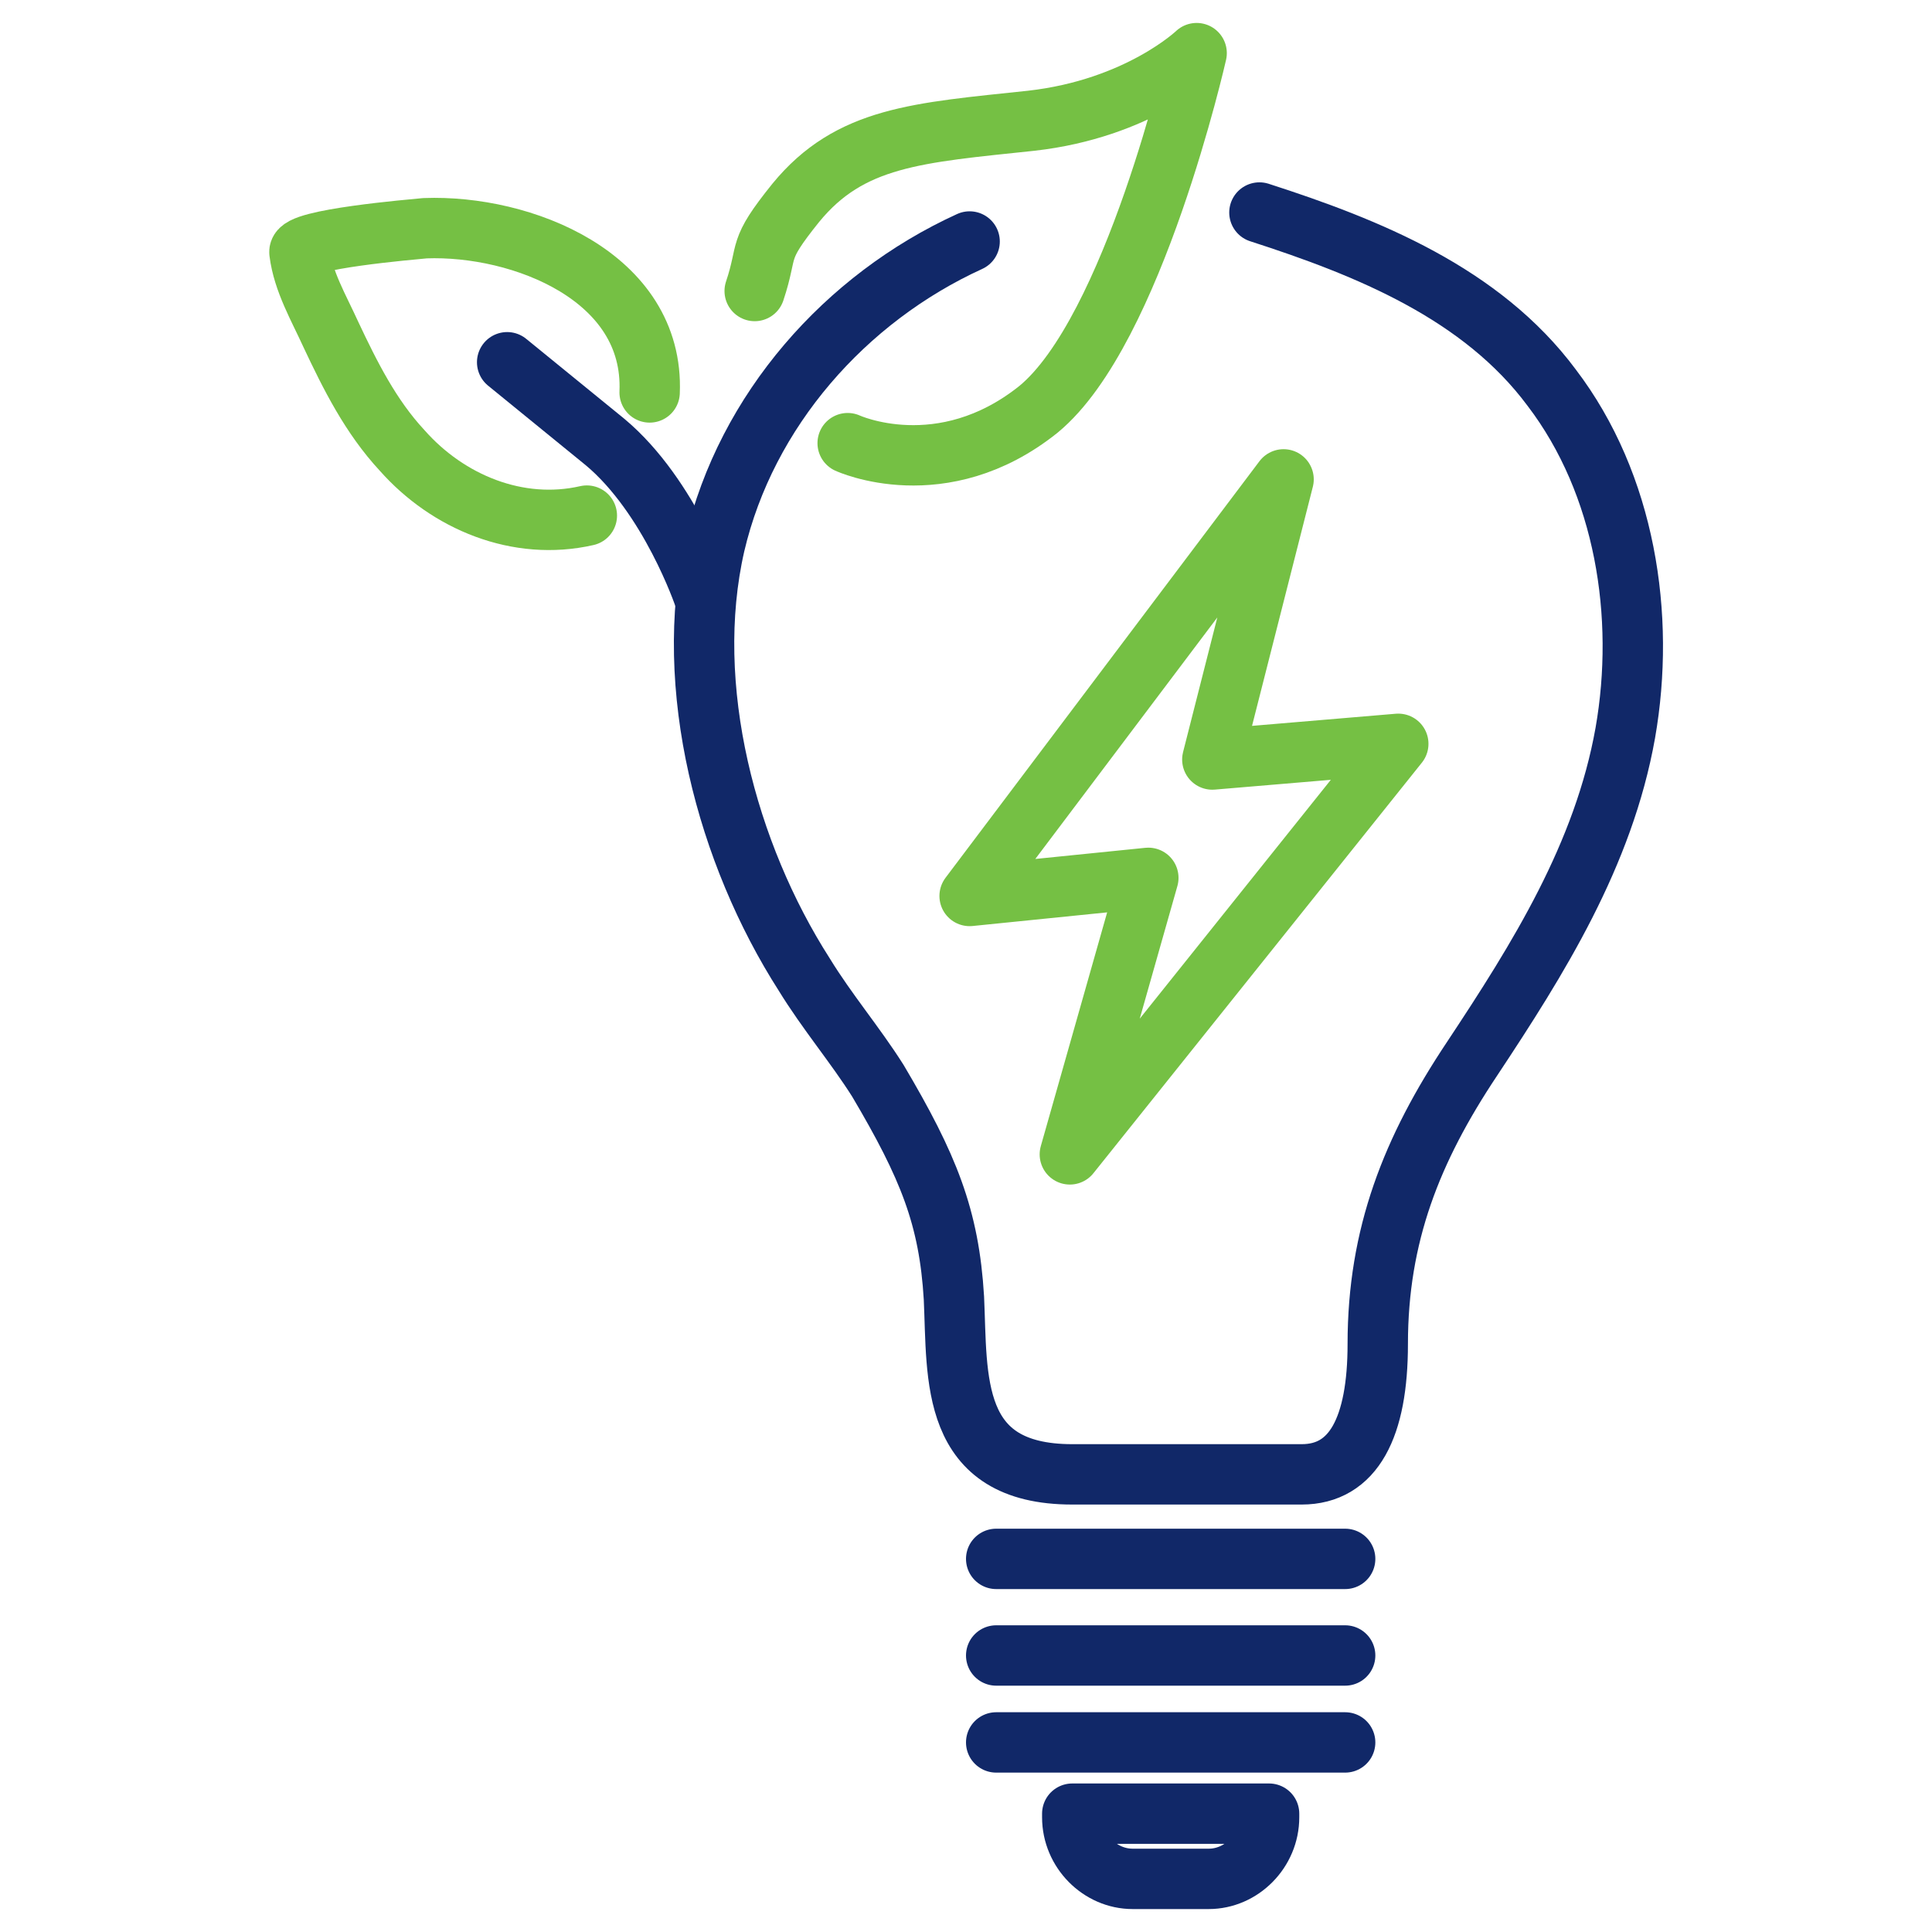
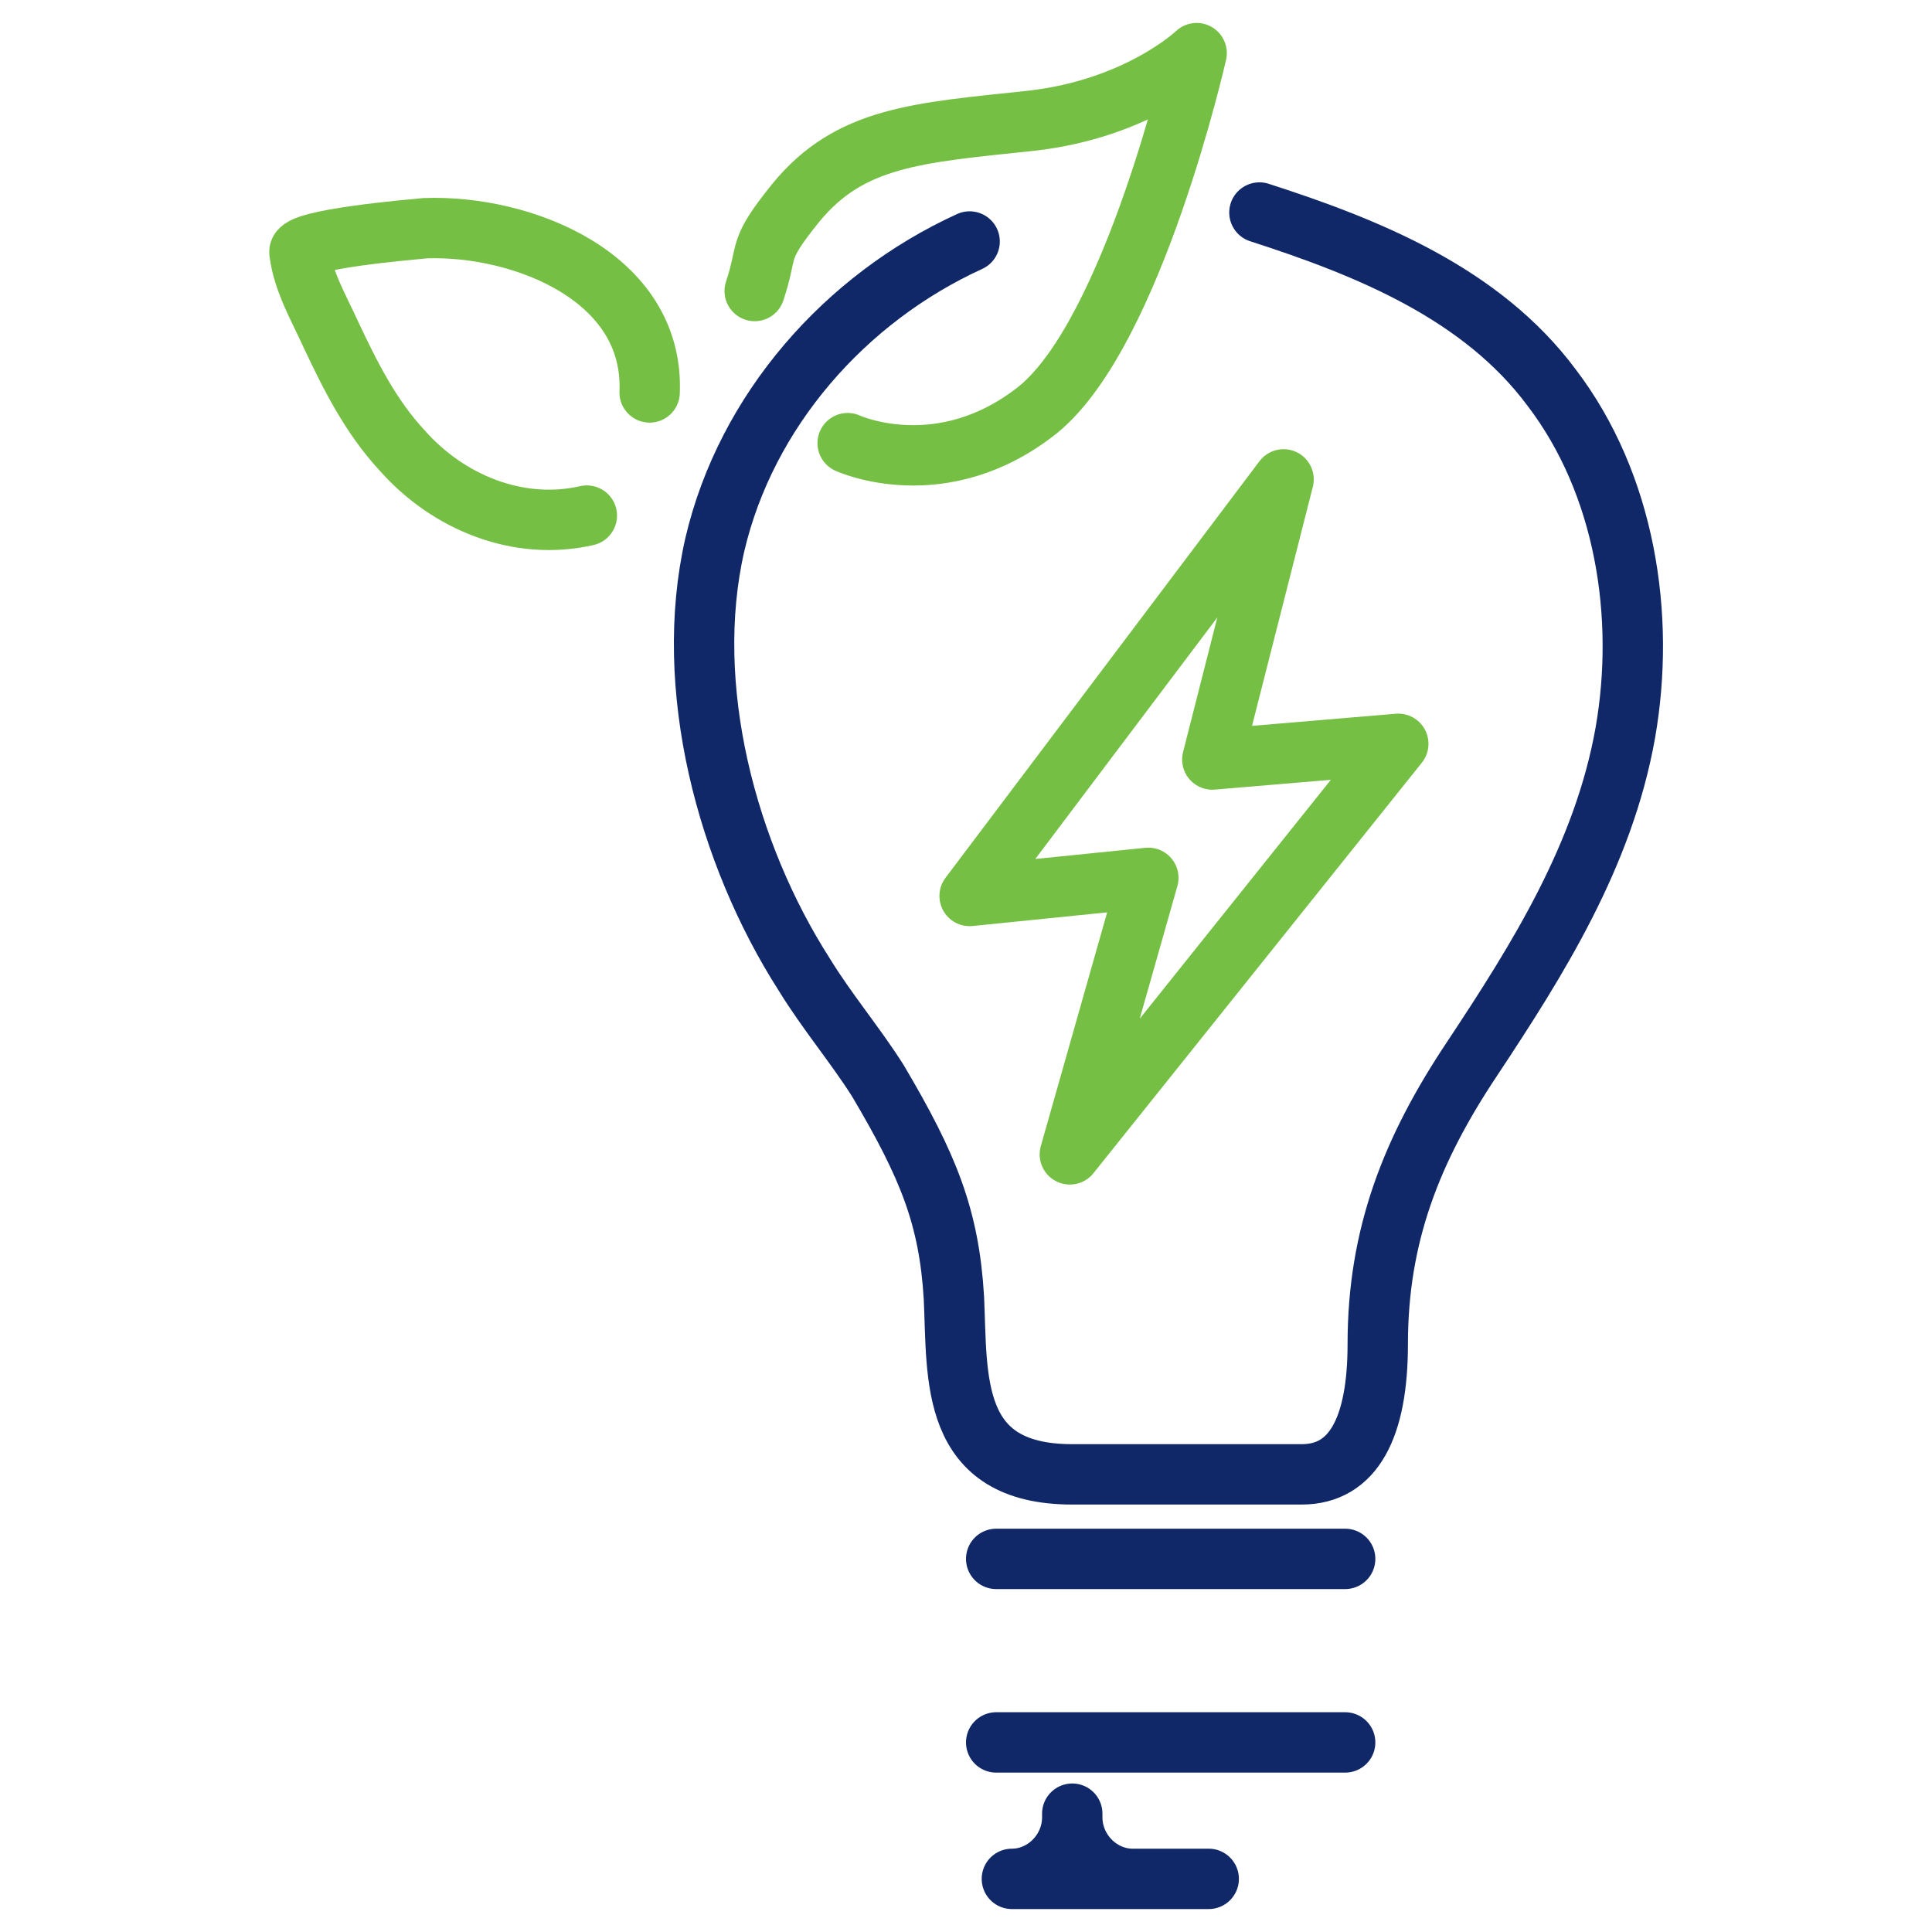
<svg xmlns="http://www.w3.org/2000/svg" version="1.2" viewBox="0 0 160 160" width="160" height="160">
  <title>Efficient Energy Utilities</title>
  <style>
		.s0 { fill: none;stroke: #112868;stroke-linecap: round;stroke-linejoin: round;stroke-width: 5 } 
		.s1 { fill: none;stroke: #75c044;stroke-linecap: round;stroke-linejoin: round;stroke-width: 5 } 
	</style>
  <g id="Layer 1">
    <path id="&lt;Path&gt;" class="s0" d="m80.3 20c-10.3 4.7-18.5 14-21.1 25.1-2.7 11.8 1 25.6 7.4 35.6 1.9 3.1 4.2 5.8 6.1 8.8 4.2 7.1 5.9 11.3 6.3 18 0.3 6.6-0.4 14.6 9.8 14.6 10.1 0 14.8 0 19 0 4.3 0 6.3-3.9 6.3-10.8 0-9 2.8-16.1 7.8-23.6 5.5-8.3 10.9-16.9 12.7-27 1.7-9.7 0-20.6-6.1-28.6-5.8-7.8-15.2-11.6-24.2-14.5" />
    <path id="&lt;Path&gt;" class="s1" d="m70.2 36.7c0 0 7.8 3.6 15.8-2.8 7.9-6.5 13.1-29.5 13.1-29.5 0 0-4.8 4.6-13.7 5.6-9.4 1-15 1.3-19.5 6.8-3.3 4.1-2.2 3.7-3.4 7.3" />
-     <path id="&lt;Path&gt;" class="s0" d="m58.3 49.4c0 0-2.8-8.3-8.2-12.8-5.4-4.4-8.1-6.6-8.1-6.6" />
    <path id="&lt;Path&gt;" class="s1" d="m48.6 42.7c-5.7 1.3-11.5-1.1-15.3-5.4-2.6-2.8-4.3-6.2-5.9-9.6-1-2.2-2.3-4.4-2.6-6.8-0.2-1.1 9.4-1.9 10.4-2 8-0.3 19 4 18.6 13.6" />
    <path id="&lt;Path&gt;" class="s1" d="m106.3 39.7l-26 34.5 14.8-1.5-6.5 22.9 27.2-34-15.4 1.3z" />
    <path id="&lt;Path&gt;" class="s0" d="m82.5 129.1h28.9" />
-     <path id="&lt;Path&gt;" class="s0" d="m82.5 137.1h28.9" />
    <path id="&lt;Path&gt;" class="s0" d="m82.5 144.3h28.9" />
-     <path id="&lt;Path&gt;" class="s0" d="m100.1 155.6h-6.3c-2.7 0-5-2.3-5-5.1v-0.3h16.3v0.3c0 2.8-2.3 5.1-5 5.1z" />
+     <path id="&lt;Path&gt;" class="s0" d="m100.1 155.6h-6.3c-2.7 0-5-2.3-5-5.1v-0.3v0.3c0 2.8-2.3 5.1-5 5.1z" />
  </g>
</svg>